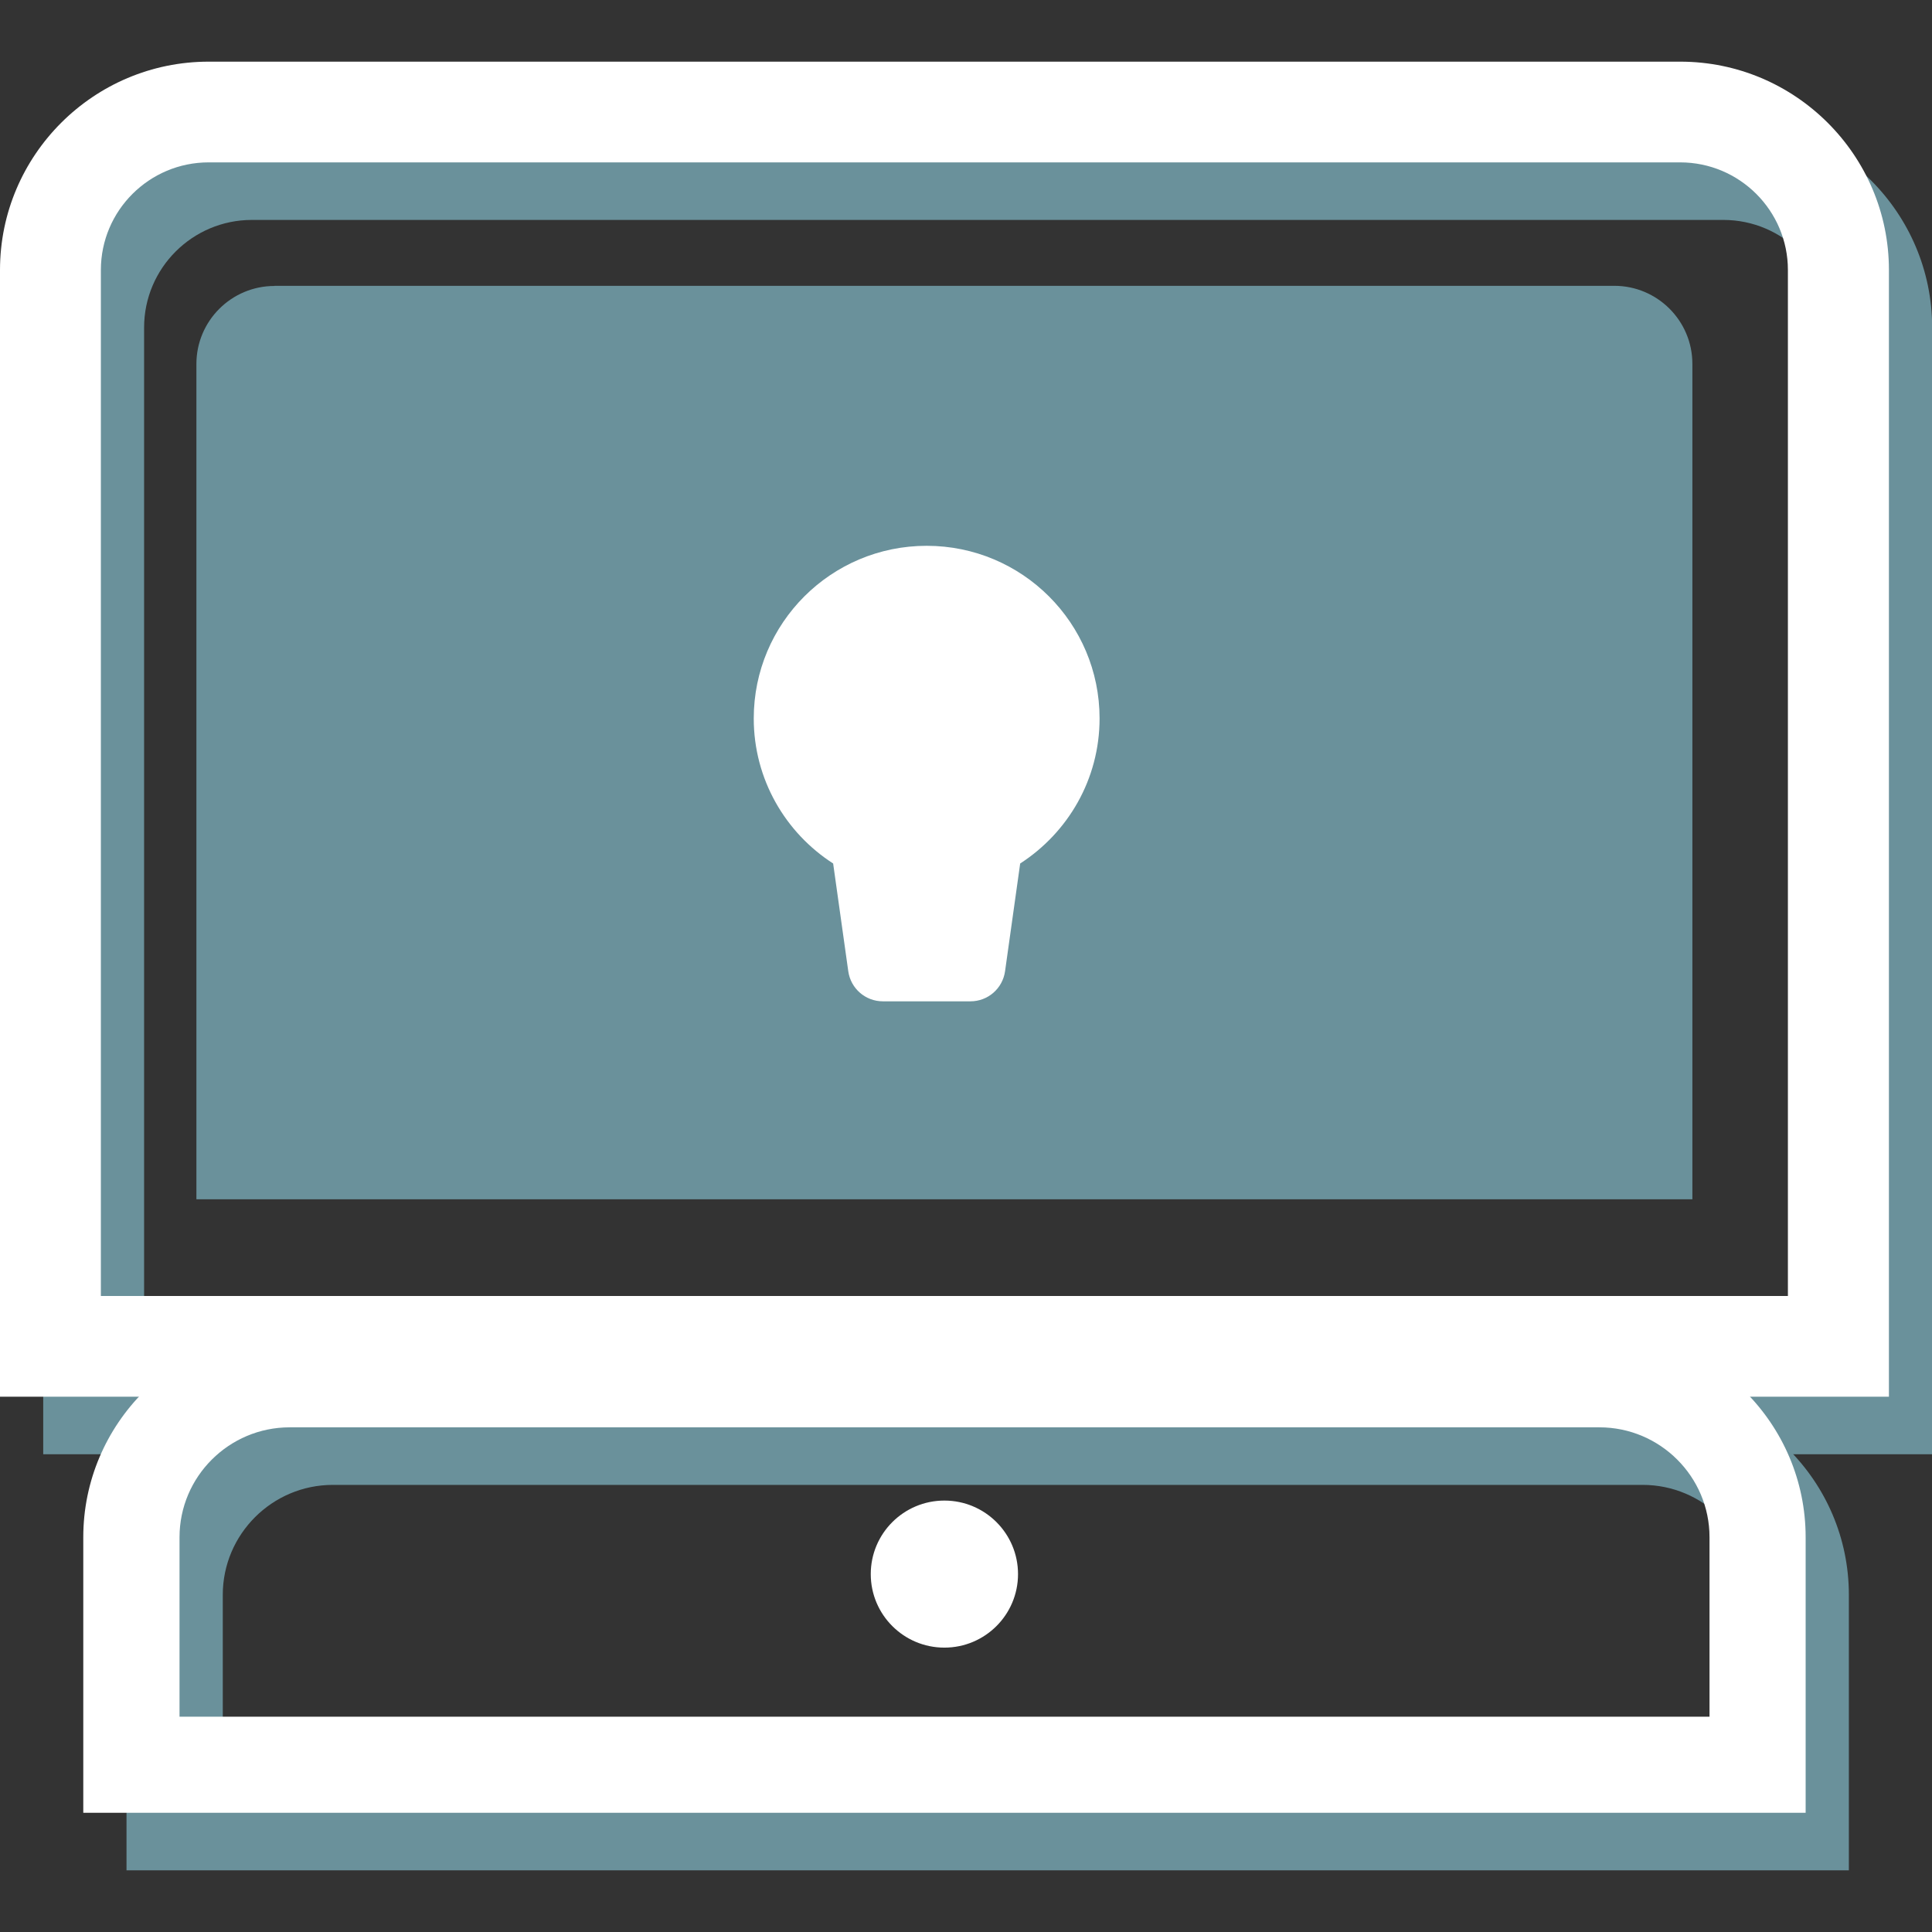
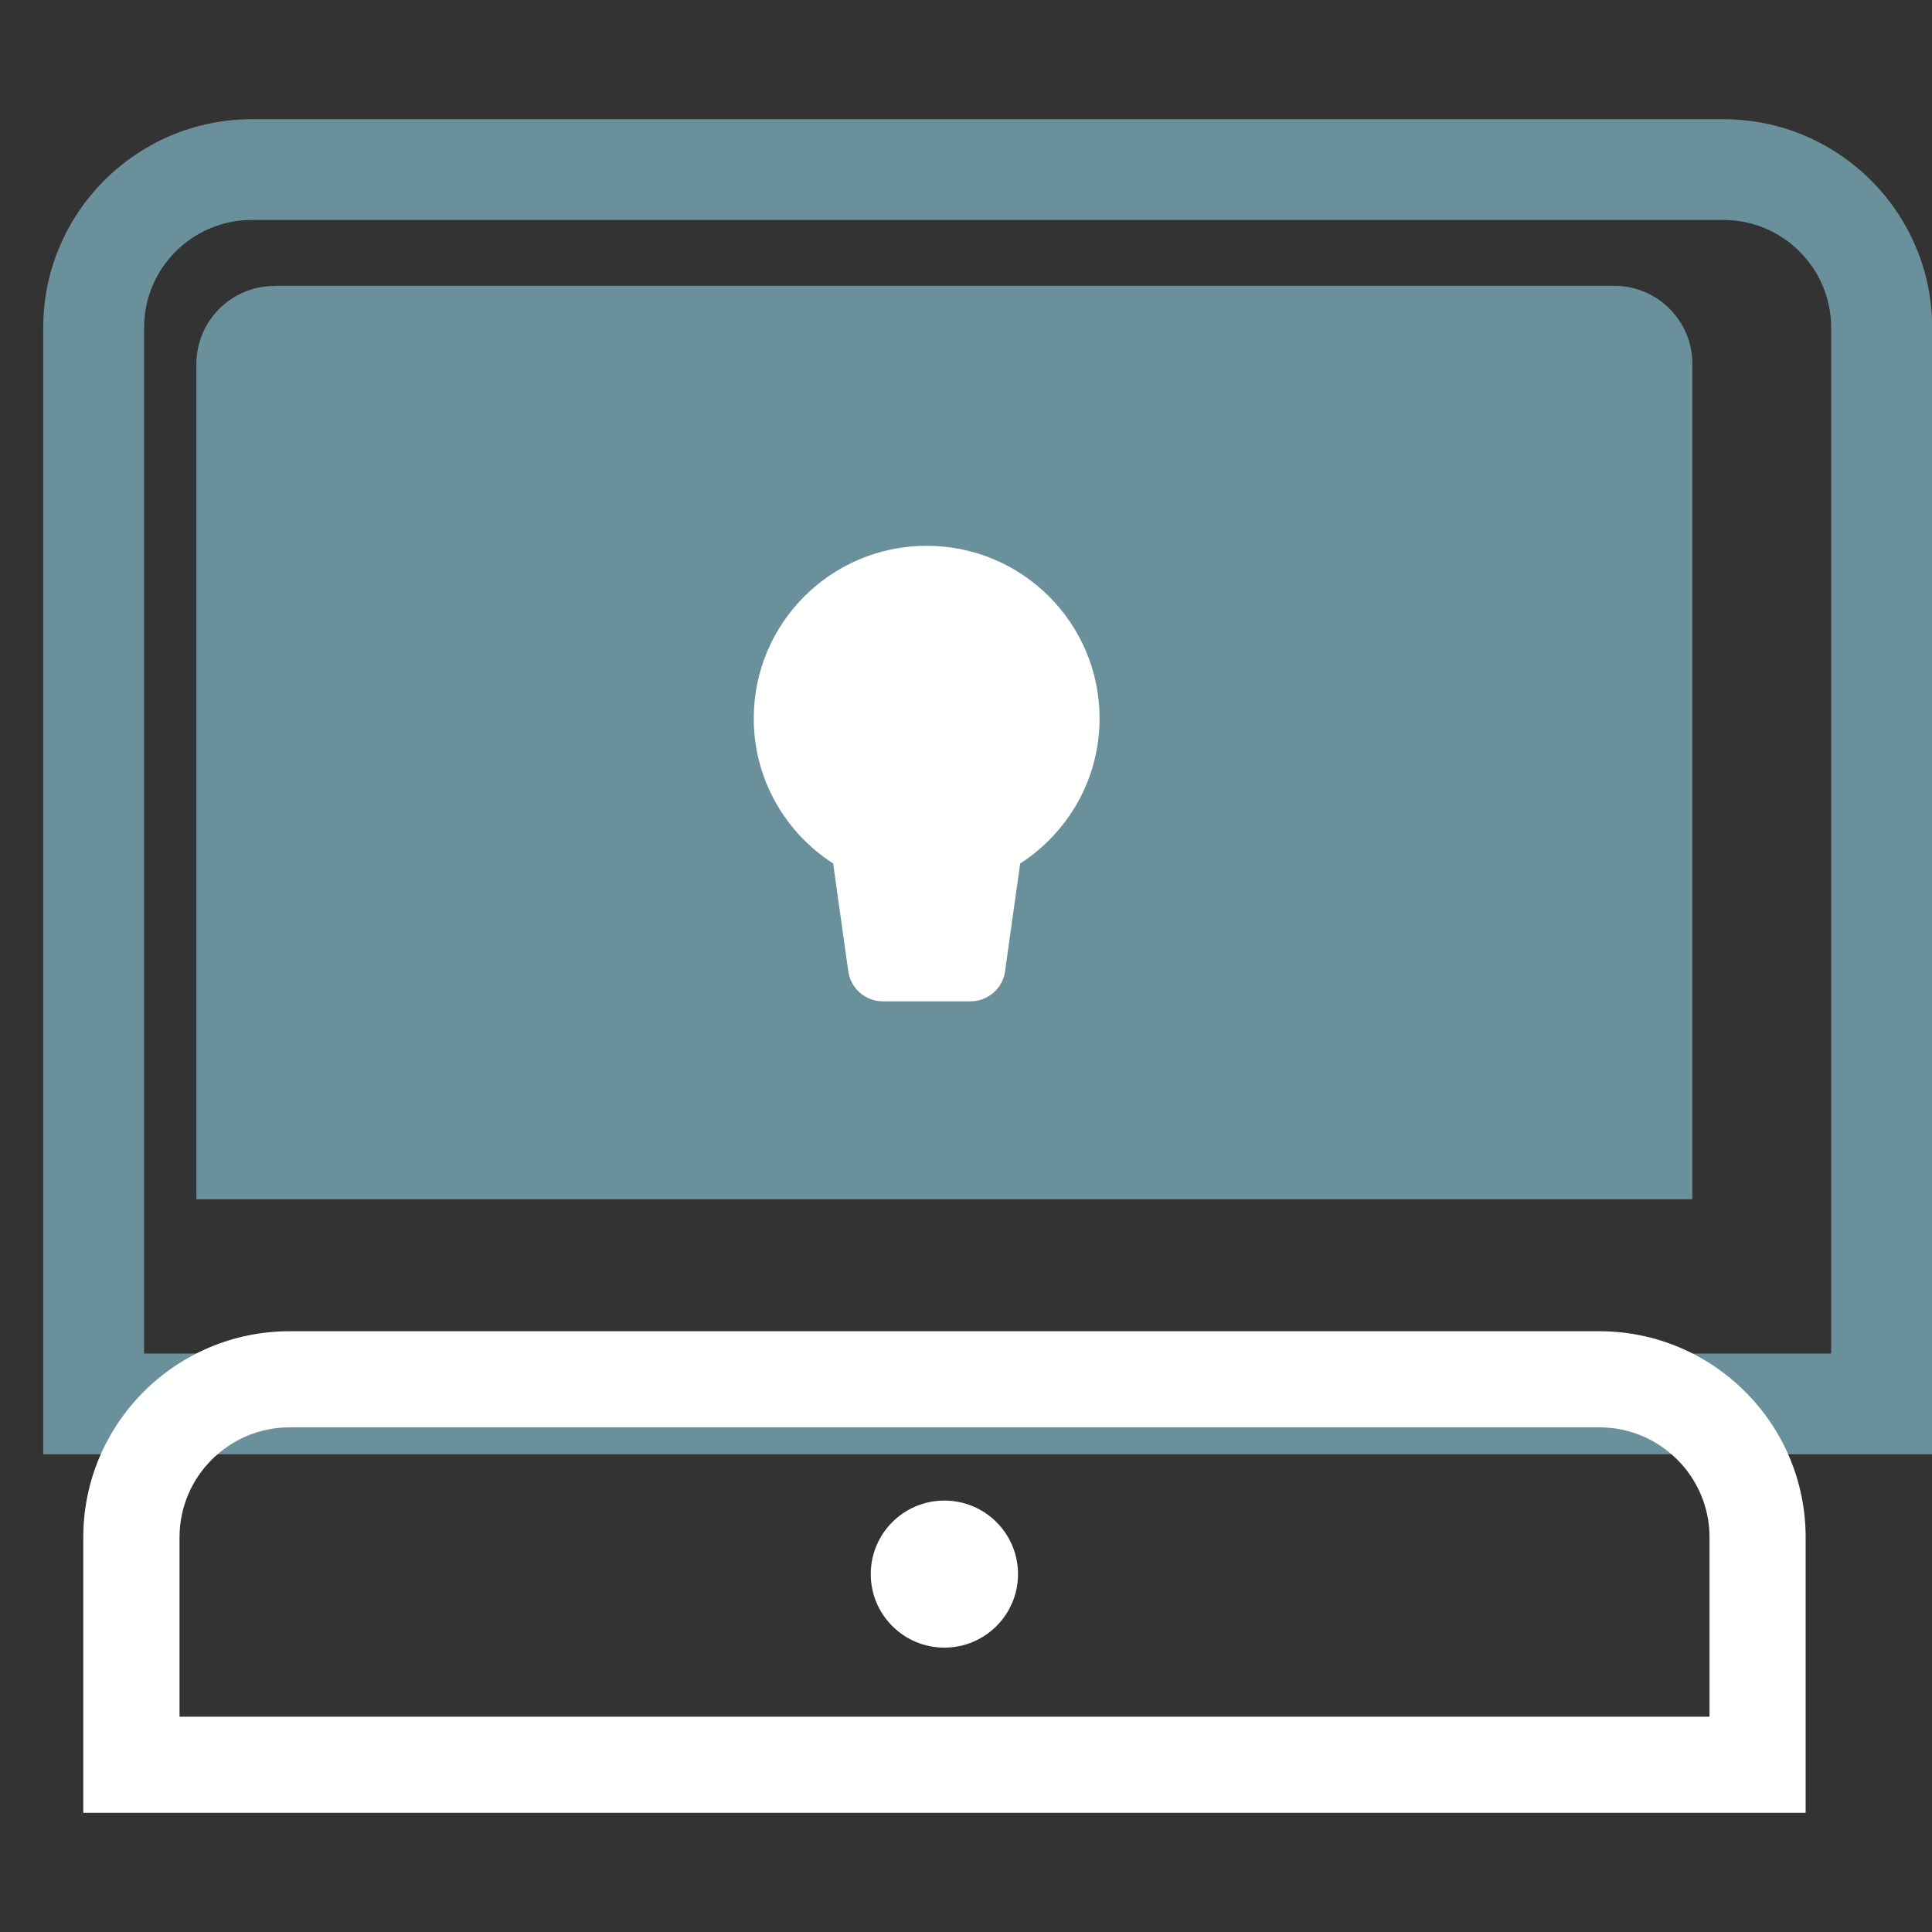
<svg xmlns="http://www.w3.org/2000/svg" id="_레이어_1" data-name="레이어_1" viewBox="0 0 512 512">
  <rect x="0" y="0" width="512" height="512" fill="#333333" stroke="none" />
  <defs>
    <style>      .st0 {        fill: #fff;      }      .st1 {        fill: none;      }      .st2 {        fill: #6a919b;      }      .st3 {        clip-path: url(#clippath);      }    </style>
    <clipPath id="clippath">
      <rect class="st1" y="16.34" width="512" height="479.319" />
    </clipPath>
  </defs>
  <g class="st3">
    <g>
      <path class="st2" d="M512,385.389H11.455V86.803c0-30.427,24.821-55.211,55.296-55.211h389.997c30.469,0,55.291,24.784,55.291,55.211v298.586h-.038ZM38.188,358.7h447.085V86.803c0-15.709-12.795-28.52-28.568-28.52H66.751c-15.736,0-28.563,12.773-28.563,28.52v271.897Z" />
-       <path class="st2" d="M489.968,495.66H33.525v-73.014c0-30.088,24.516-54.604,54.686-54.604h347.07c30.132,0,54.686,24.478,54.686,54.604v73.014ZM59.038,470.19h405.46v-47.545c0-16.057-13.099-29.135-29.179-29.135H88.211c-16.079,0-29.173,13.078-29.173,29.135v47.545Z" />
-       <path class="st0" d="M500.545,370.138H0V71.551C0,41.125,24.821,16.34,55.296,16.34h389.992c30.475,0,55.296,24.784,55.296,55.21v298.587h-.038ZM26.733,343.449h447.079V71.551c0-15.709-12.789-28.52-28.563-28.52H55.296c-15.736,0-28.563,12.773-28.563,28.52v271.898Z" />
      <path class="st2" d="M72.742,75.745h355.056c11.422,0,20.698,9.265,20.698,20.666v221.415H52.05V96.449c0-11.401,9.276-20.666,20.692-20.666v-.038Z" />
      <path class="st0" d="M478.513,480.408H22.07v-73.02c0-30.083,24.516-54.599,54.686-54.599h347.071c30.132,0,54.686,24.478,54.686,54.599v73.02ZM47.578,454.939h405.46v-47.551c0-16.052-13.094-29.13-29.173-29.13H76.756c-16.079,0-29.179,13.078-29.179,29.13v47.551Z" />
      <path class="st0" d="M250.27,436.638c10.779,0,19.516-8.726,19.516-19.483,0-10.763-8.737-19.489-19.516-19.489-10.774,0-19.51,8.726-19.51,19.489,0,10.757,8.736,19.483,19.51,19.483Z" />
      <path class="st0" d="M291.399,190.399c0-25.28-20.507-45.755-45.824-45.755s-45.824,20.475-45.824,45.755c0,16.129,8.405,30.313,21.041,38.434l4.009,28.559c.648,4.575,4.548,7.969,9.167,7.969h23.214c4.624,0,8.519-3.394,9.167-7.969l4.009-28.559c12.642-8.159,21.041-22.305,21.041-38.434Z" />
    </g>
  </g>
</svg>